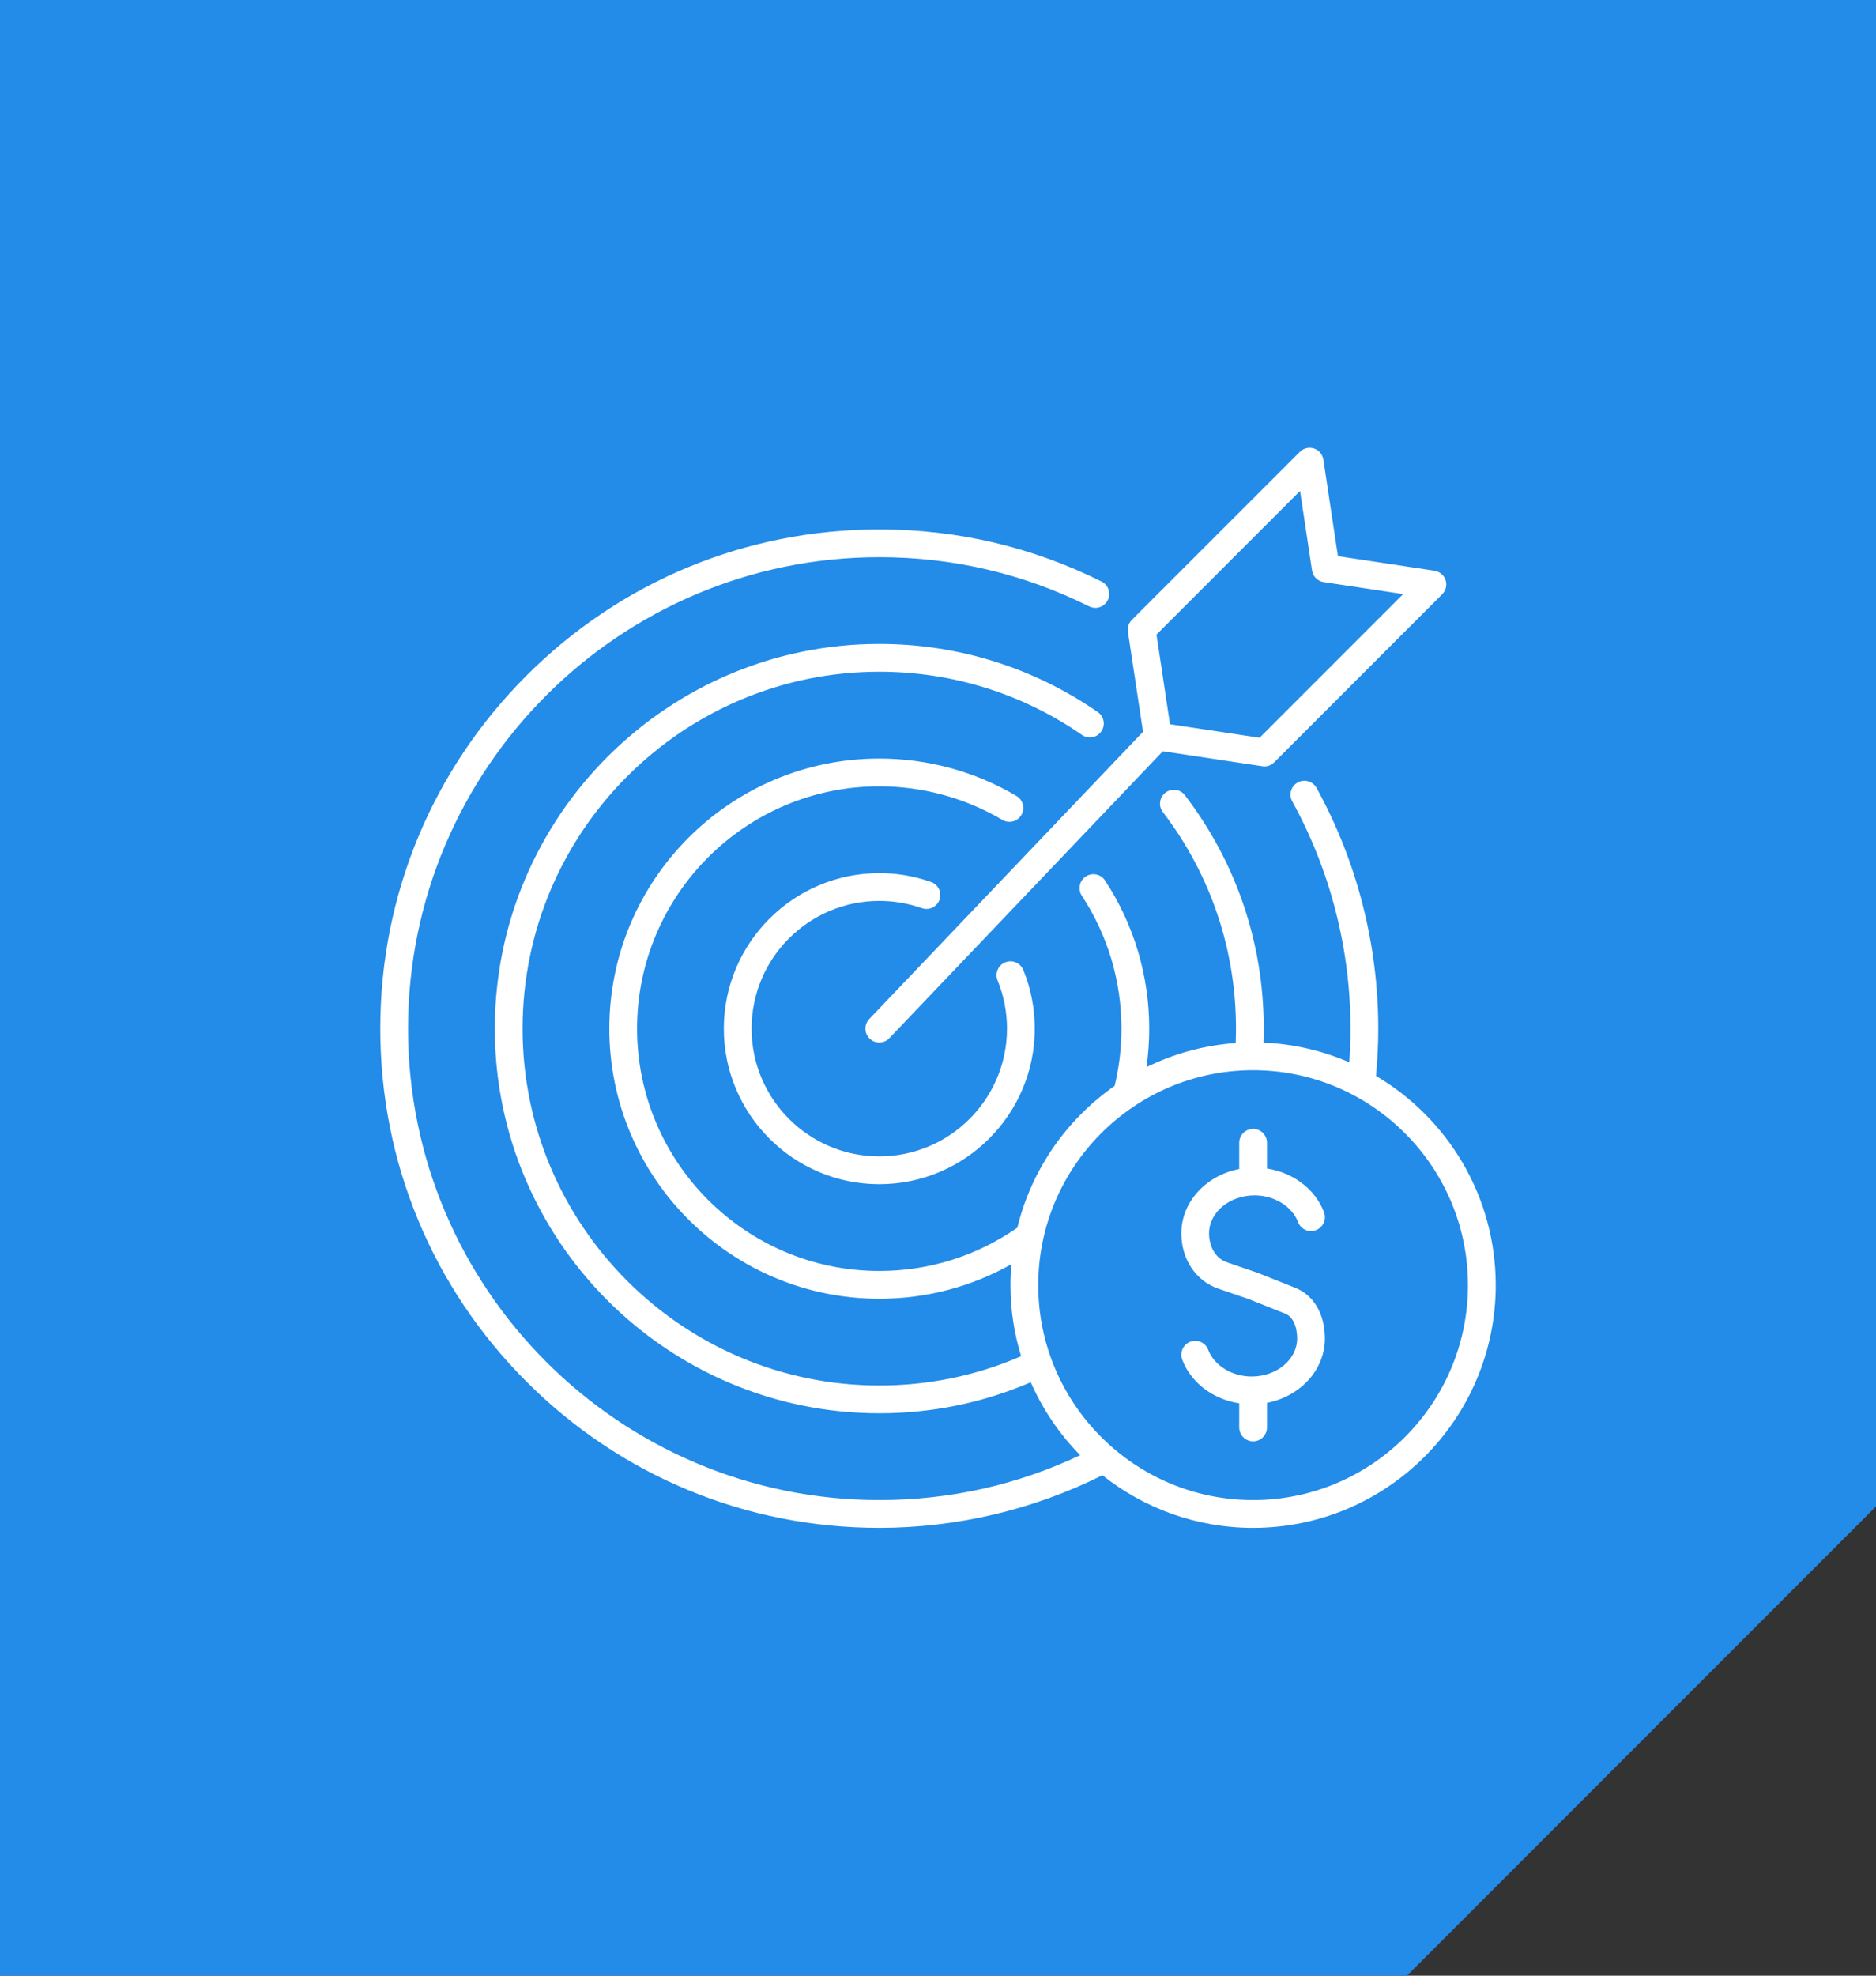
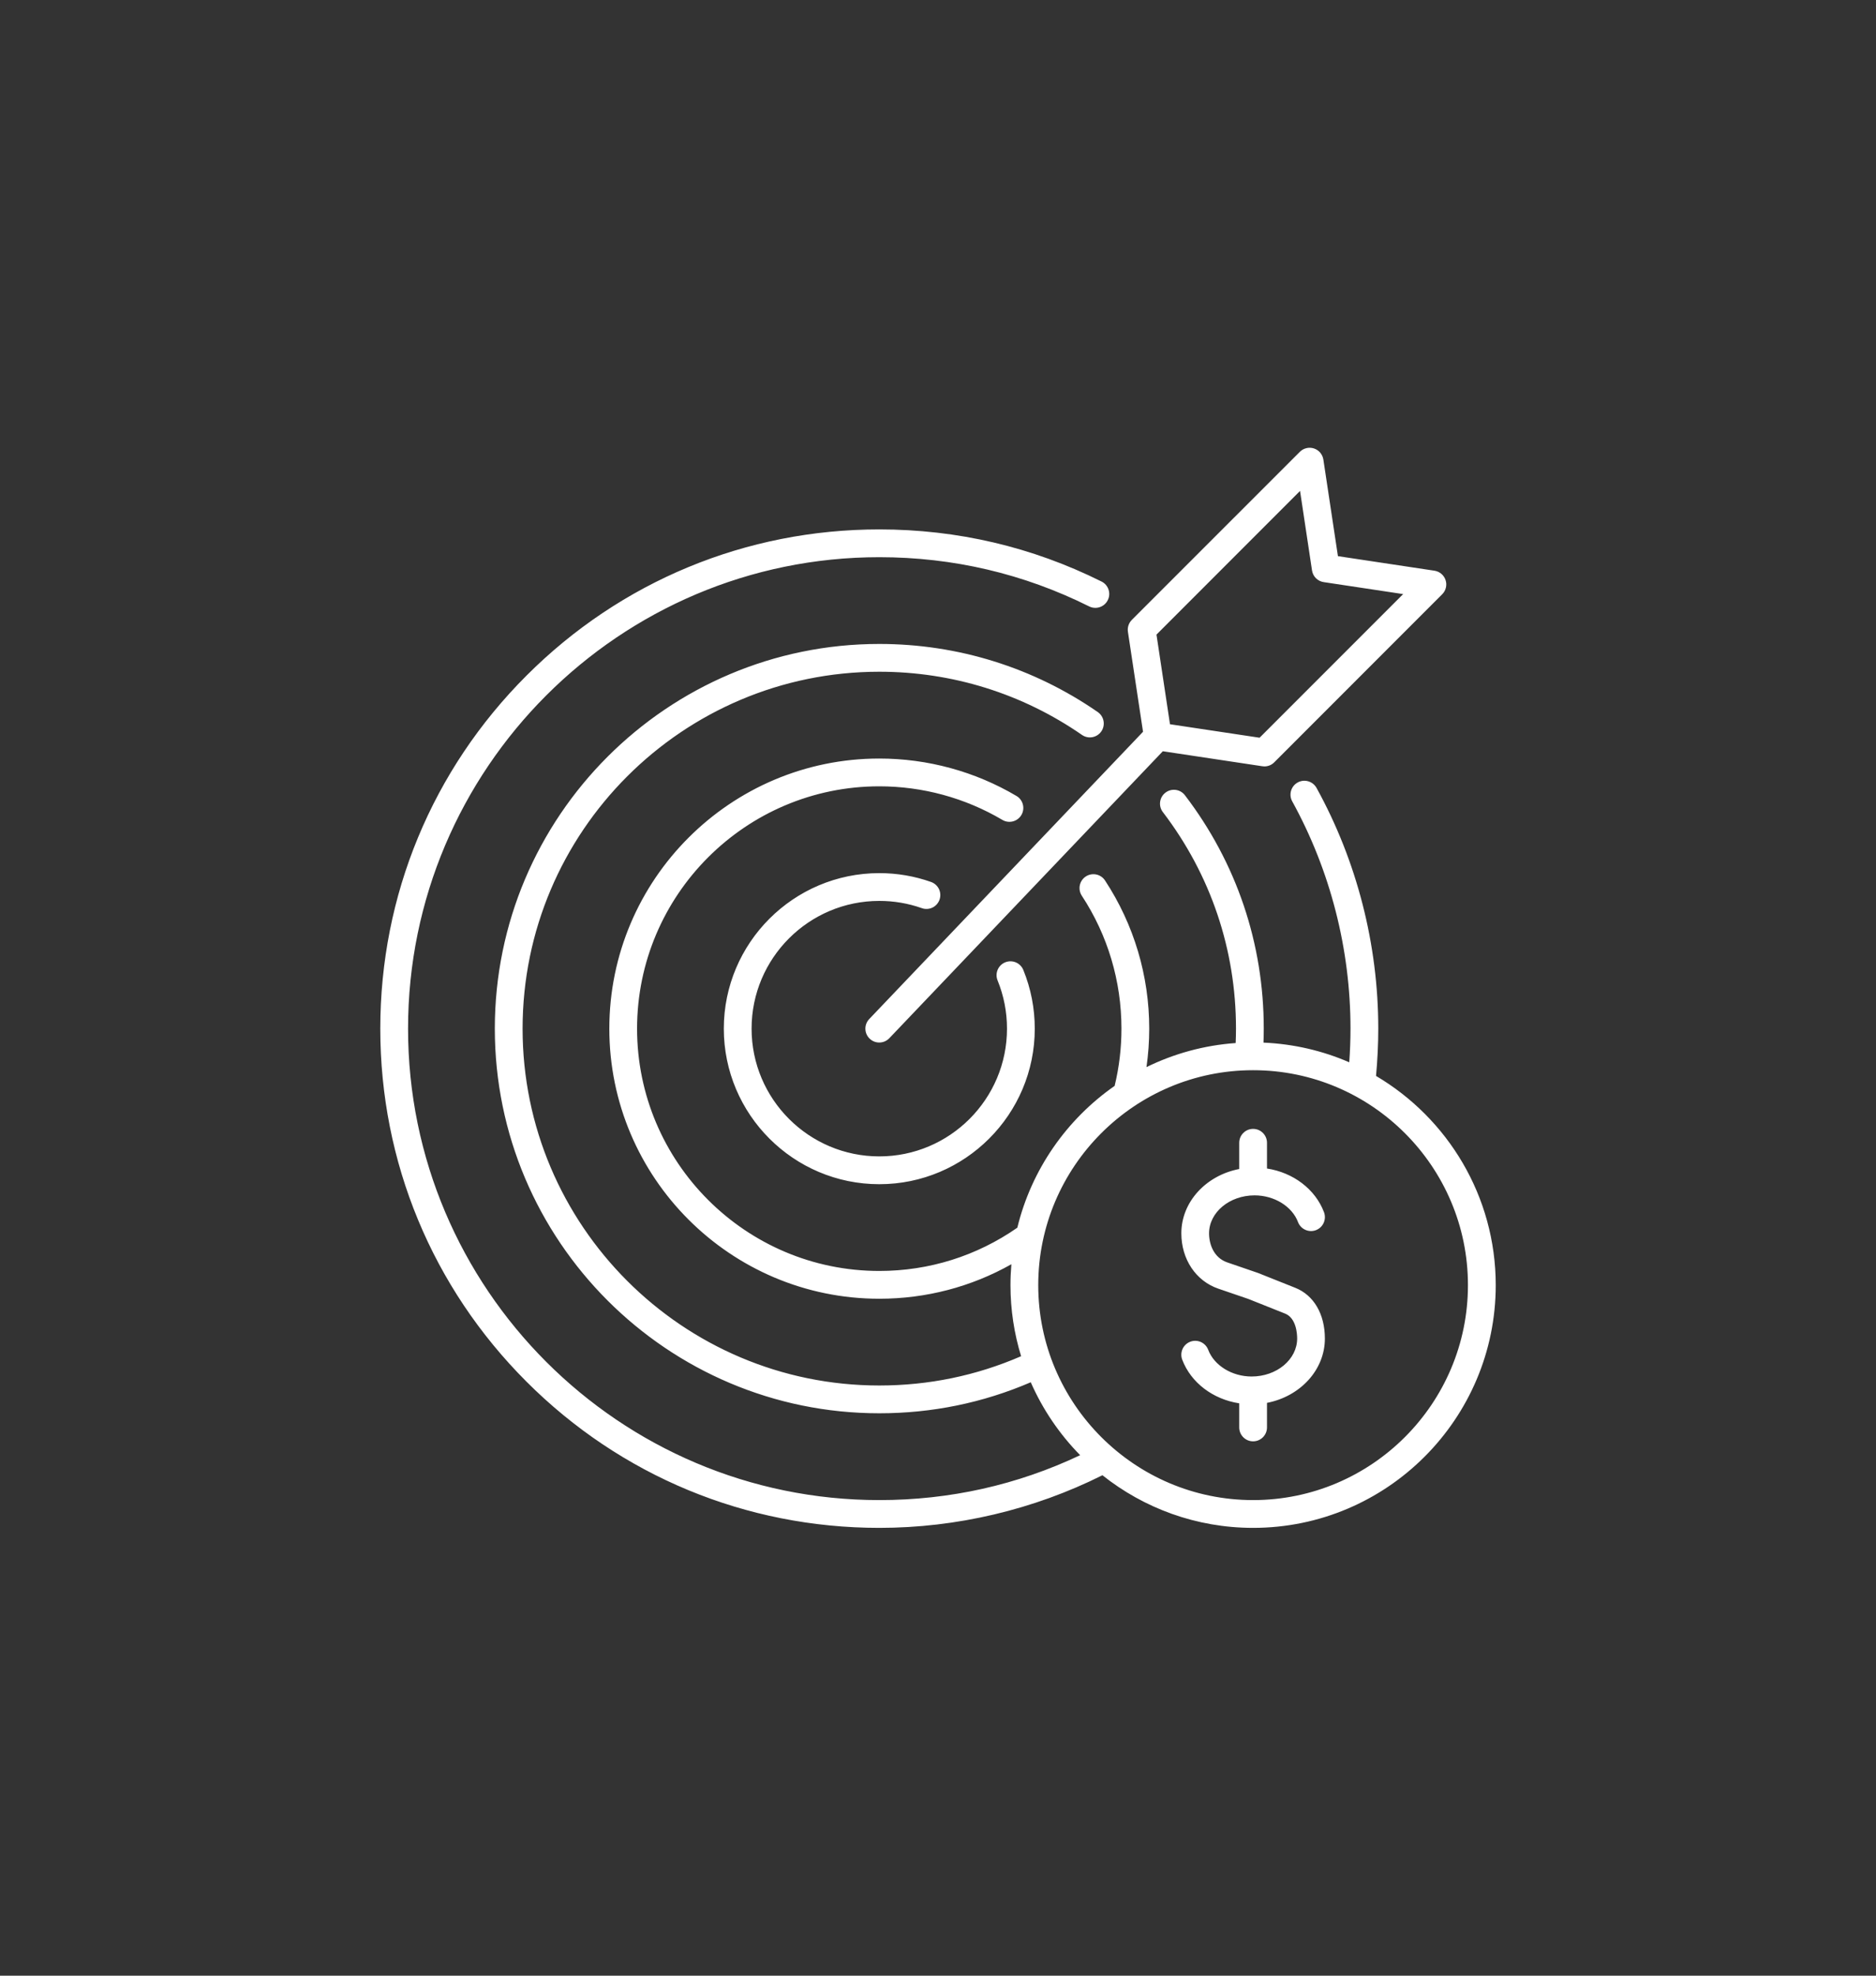
<svg xmlns="http://www.w3.org/2000/svg" width="76" height="80" viewBox="0 0 76 80" fill="none">
  <rect x="0" y="0" width="76" height="80" fill="#333333" stroke="none" />
-   <path d="M0 0H76V38V61L66.5 70.5L57 80H38H0V0Z" fill="#238BE8" />
  <path d="M46.306 29.631L35.214 41.264C34.999 41.489 35.008 41.845 35.233 42.059C35.337 42.159 35.476 42.215 35.621 42.214C35.769 42.214 35.917 42.156 36.028 42.04L47.108 30.42L51.14 31.027C51.168 31.031 51.196 31.034 51.223 31.034C51.372 31.034 51.515 30.976 51.621 30.869L58.426 24.063C58.576 23.913 58.63 23.691 58.563 23.49C58.497 23.288 58.322 23.141 58.112 23.109L54.202 22.52L53.612 18.61C53.58 18.4 53.433 18.226 53.232 18.159C53.03 18.093 52.808 18.146 52.658 18.296L45.852 25.101C45.79 25.164 45.743 25.24 45.716 25.323C45.688 25.407 45.681 25.496 45.694 25.583L46.306 29.631ZM52.667 19.879L53.152 23.099C53.188 23.343 53.381 23.535 53.624 23.571L56.844 24.056L51.028 29.872L47.398 29.326L46.851 25.696L52.667 19.879ZM30.448 41.652C30.448 44.505 32.769 46.825 35.622 46.825C38.474 46.825 40.795 44.505 40.795 41.652C40.795 40.976 40.666 40.32 40.414 39.7C40.297 39.412 40.435 39.084 40.722 38.967C41.01 38.85 41.338 38.987 41.456 39.275C41.764 40.031 41.92 40.831 41.92 41.653C41.92 45.125 39.094 47.951 35.622 47.951C32.149 47.951 29.323 45.125 29.323 41.653C29.323 38.18 32.149 35.355 35.622 35.355C36.341 35.355 37.046 35.475 37.719 35.713C37.859 35.763 37.974 35.866 38.039 36C38.103 36.135 38.111 36.289 38.062 36.43C38.037 36.5 37.999 36.564 37.95 36.619C37.901 36.674 37.841 36.719 37.774 36.751C37.707 36.783 37.635 36.801 37.561 36.805C37.487 36.809 37.413 36.798 37.344 36.773C36.791 36.578 36.208 36.479 35.622 36.48C32.769 36.479 30.448 38.799 30.448 41.652ZM55.745 43.567C55.804 42.932 55.836 42.29 55.836 41.652C55.836 38.243 54.972 34.873 53.336 31.906C53.186 31.634 52.843 31.534 52.572 31.684C52.3 31.834 52.2 32.177 52.35 32.448C53.894 35.25 54.711 38.432 54.711 41.652C54.711 42.106 54.693 42.562 54.661 43.015C53.588 42.549 52.416 42.271 51.186 42.218C51.193 42.029 51.197 41.84 51.197 41.652C51.197 38.203 50.093 34.935 48.003 32.201C47.815 31.954 47.461 31.907 47.215 32.096C46.968 32.284 46.92 32.638 47.11 32.884C49.047 35.42 50.072 38.452 50.072 41.653C50.072 41.847 50.067 42.041 50.059 42.235C48.771 42.327 47.55 42.668 46.446 43.21C46.519 42.695 46.557 42.175 46.557 41.652C46.557 39.51 45.938 37.435 44.766 35.652C44.684 35.527 44.556 35.44 44.41 35.41C44.264 35.38 44.112 35.409 43.987 35.491C43.862 35.573 43.775 35.701 43.745 35.847C43.715 35.993 43.744 36.145 43.826 36.27C44.877 37.868 45.432 39.73 45.432 41.652C45.432 42.436 45.339 43.216 45.156 43.97C43.218 45.321 41.788 47.351 41.214 49.712C39.568 50.858 37.638 51.464 35.621 51.464C30.21 51.464 25.809 47.062 25.809 41.652C25.809 36.242 30.21 31.84 35.621 31.84C37.378 31.84 39.102 32.31 40.607 33.199C40.874 33.358 41.219 33.269 41.378 33.002C41.536 32.734 41.447 32.389 41.18 32.231C39.503 31.239 37.58 30.715 35.622 30.715C29.591 30.715 24.685 35.621 24.685 41.652C24.685 47.683 29.591 52.589 35.622 52.589C37.518 52.589 39.345 52.109 40.973 51.192C40.949 51.47 40.936 51.752 40.936 52.038C40.936 53.039 41.087 54.004 41.367 54.916C39.553 55.703 37.623 56.102 35.622 56.102C27.653 56.102 21.171 49.62 21.171 41.652C21.171 33.683 27.654 27.2 35.622 27.2C38.575 27.2 41.414 28.085 43.833 29.759C44.088 29.936 44.439 29.872 44.616 29.616C44.701 29.494 44.733 29.342 44.706 29.195C44.68 29.049 44.596 28.919 44.473 28.833C41.865 27.029 38.804 26.075 35.622 26.075C27.033 26.075 20.046 33.062 20.046 41.652C20.046 50.24 27.033 57.227 35.622 57.227C37.757 57.227 39.819 56.805 41.758 55.971C42.24 57.069 42.919 58.07 43.759 58.924C41.211 60.13 38.477 60.742 35.622 60.742C25.095 60.742 16.531 52.178 16.531 41.652C16.531 31.126 25.095 22.562 35.622 22.562C38.609 22.562 41.47 23.232 44.124 24.555C44.402 24.693 44.74 24.58 44.878 24.302C45.017 24.024 44.904 23.687 44.626 23.548C41.814 22.147 38.785 21.437 35.622 21.437C30.222 21.437 25.146 23.539 21.328 27.358C17.509 31.175 15.406 36.252 15.406 41.652C15.406 47.052 17.509 52.127 21.328 55.946C25.146 59.764 30.223 61.867 35.622 61.867C38.758 61.867 41.875 61.129 44.661 59.736C46.339 61.069 48.461 61.867 50.766 61.867C56.186 61.867 60.595 57.458 60.595 52.038C60.594 48.435 58.645 45.278 55.745 43.567ZM50.765 60.742C45.966 60.742 42.061 56.837 42.061 52.038C42.061 47.239 45.966 43.335 50.765 43.335C55.564 43.335 59.469 47.239 59.469 52.038C59.469 56.837 55.564 60.742 50.765 60.742ZM53.673 54.201C53.673 55.478 52.666 56.548 51.328 56.805V57.8C51.328 58.111 51.075 58.363 50.765 58.363C50.455 58.363 50.203 58.111 50.203 57.8V56.824C49.143 56.661 48.248 55.992 47.893 55.054C47.841 54.915 47.846 54.76 47.907 54.624C47.968 54.488 48.081 54.382 48.221 54.329C48.36 54.276 48.515 54.281 48.651 54.342C48.787 54.404 48.893 54.516 48.946 54.656C49.187 55.293 49.911 55.738 50.706 55.738C51.722 55.738 52.55 55.048 52.55 54.199C52.55 54.008 52.514 53.372 52.062 53.191L50.571 52.597L49.356 52.181C48.446 51.869 47.858 50.989 47.858 49.939C47.858 48.663 48.865 47.593 50.203 47.336V46.274C50.203 45.963 50.456 45.711 50.766 45.711C51.076 45.711 51.328 45.963 51.328 46.274V47.316C52.388 47.479 53.283 48.149 53.638 49.086C53.69 49.226 53.685 49.381 53.624 49.517C53.563 49.653 53.45 49.759 53.31 49.812C53.171 49.865 53.016 49.86 52.88 49.798C52.744 49.737 52.638 49.624 52.585 49.485C52.344 48.847 51.62 48.403 50.825 48.403C49.809 48.403 48.981 49.093 48.981 49.941C48.981 50.388 49.175 50.931 49.72 51.118L50.947 51.539C50.955 51.542 50.964 51.545 50.972 51.548L52.475 52.147C53.226 52.446 53.673 53.214 53.673 54.201Z" fill="white" />
</svg>